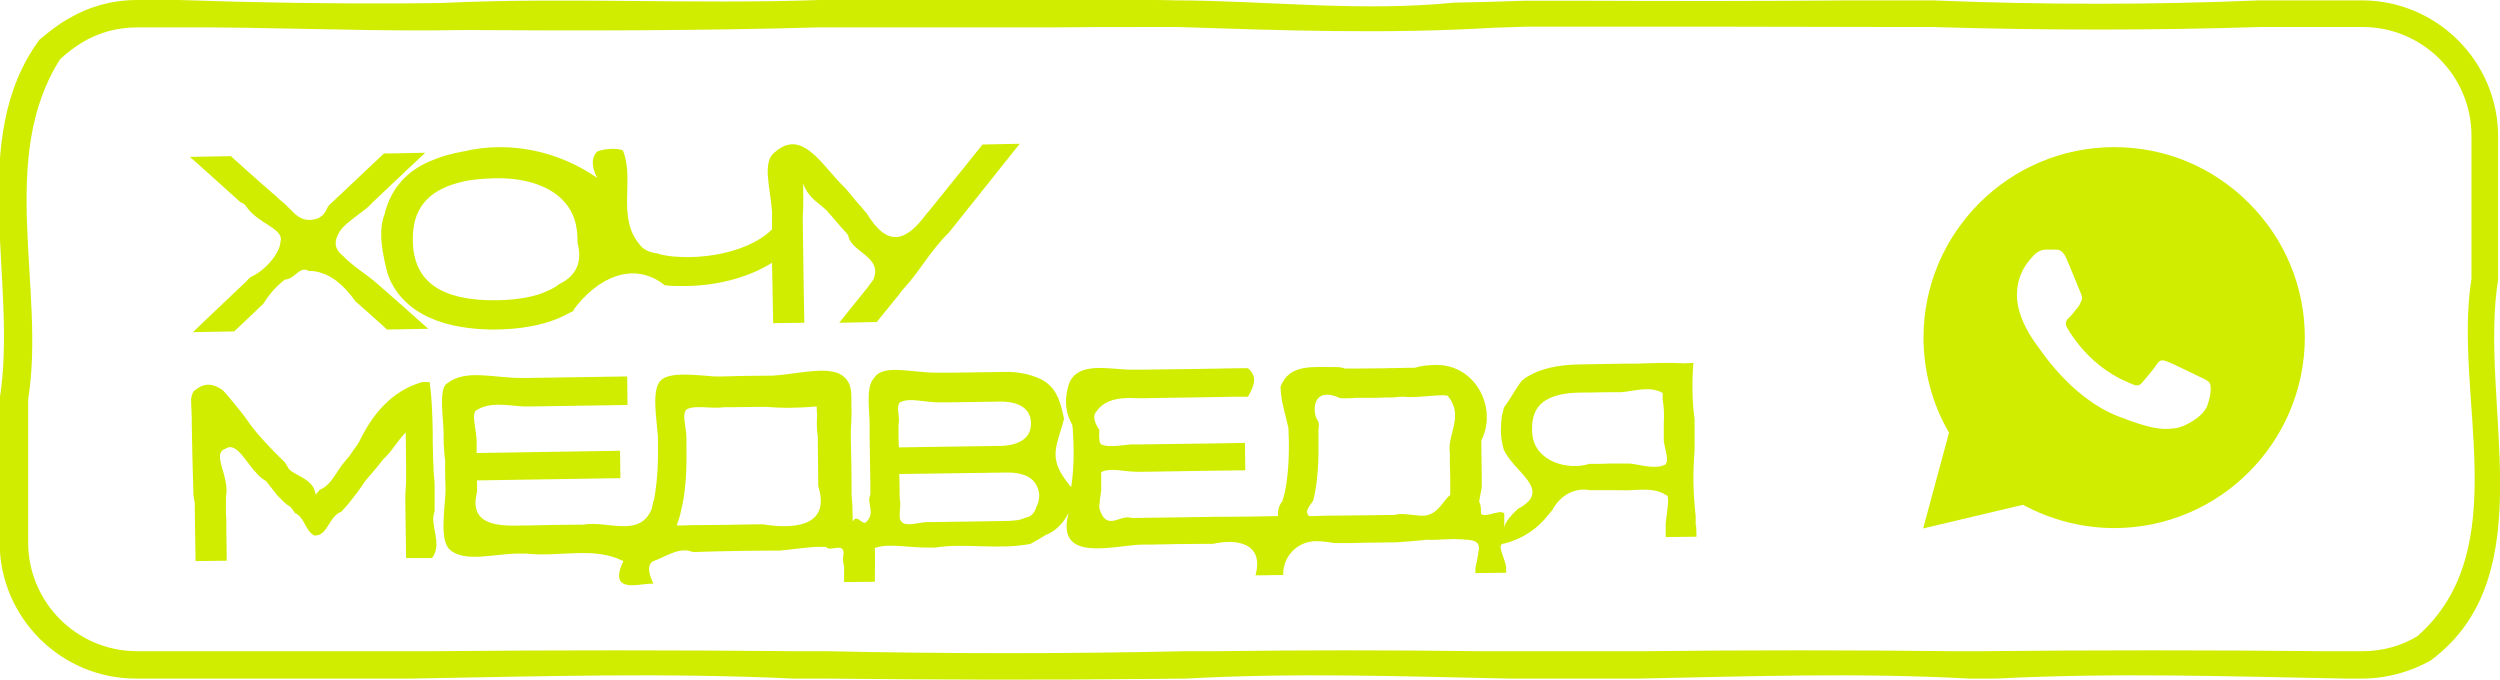
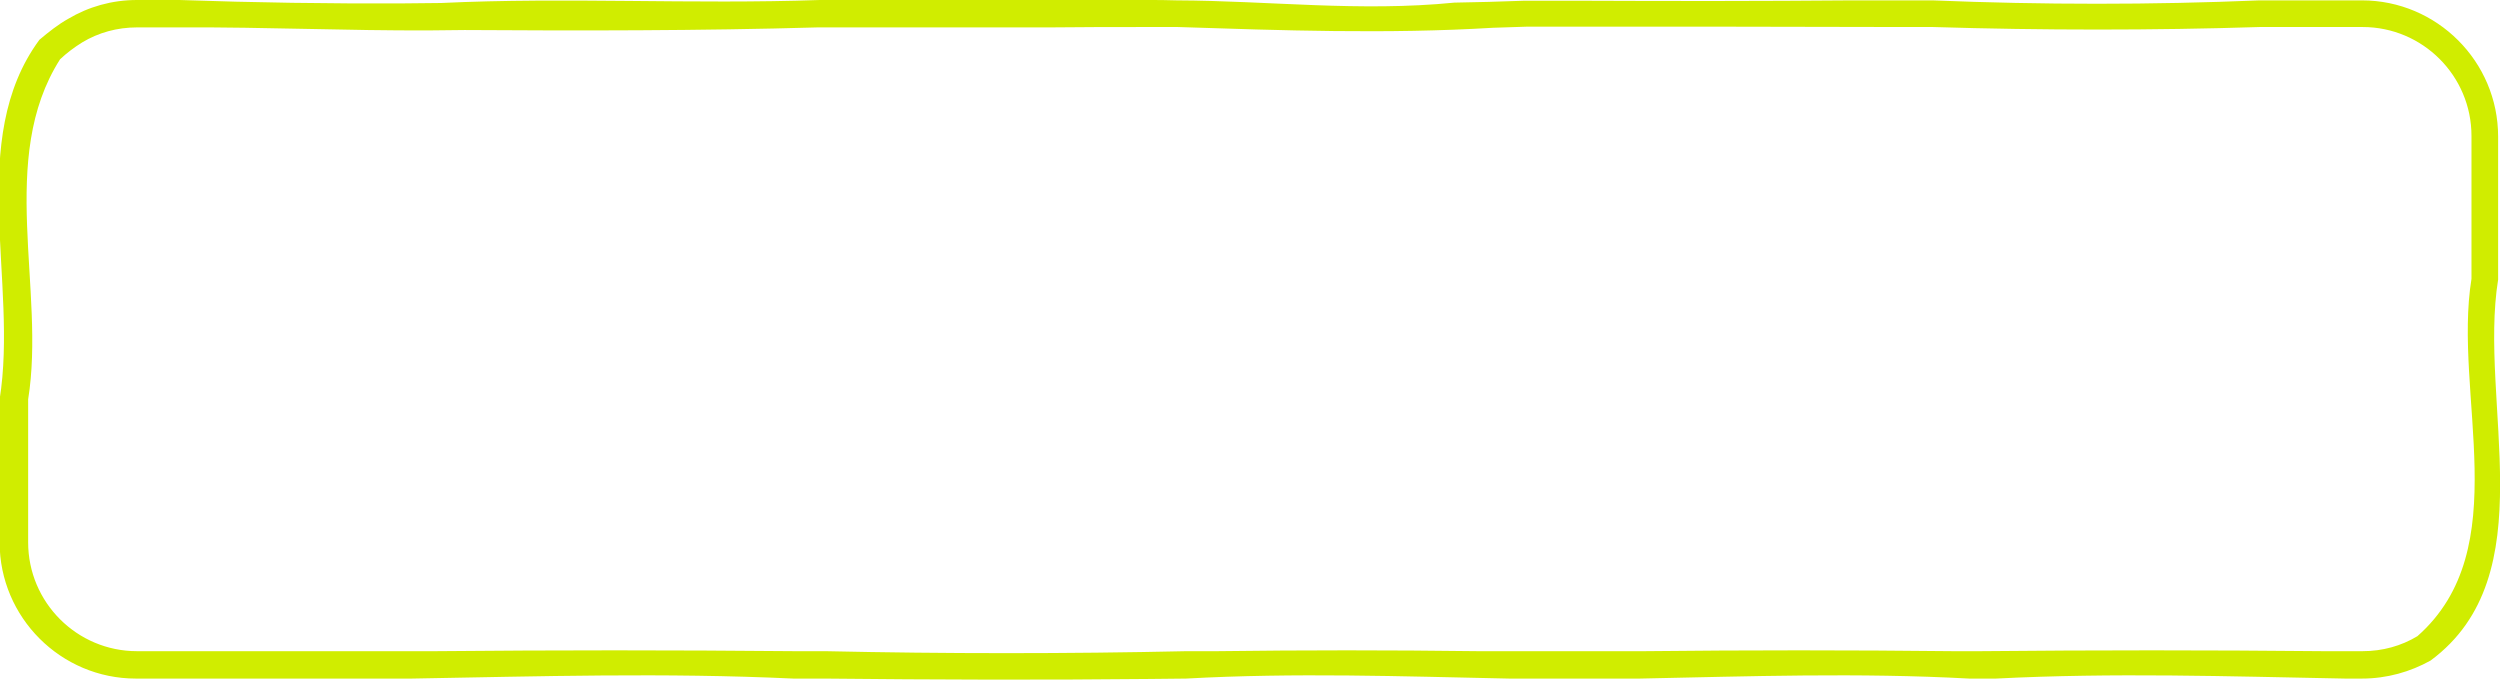
<svg xmlns="http://www.w3.org/2000/svg" version="1.1" id="Layer_1" x="0px" y="0px" viewBox="0 0 666.1 181.1" style="enable-background:new 0 0 666.1 181.1;" xml:space="preserve">
  <style type="text/css"> .st0{fill:#D0ED00;} </style>
  <g>
    <path class="st0" d="M629.3,180.8c0,0-1.6,0-4.5,0c-31.5-0.6-61.5-1.6-93,0c-2.3,0-4.7,0-7.1,0c-29.5-1.6-58.5-0.6-87.8,0 c-2.9,0-5.8,0-8.7,0c-5.8,0-11.7,0-17.6,0c-2.8,0-5.6,0-8.5,0c-29-0.6-57-1.6-86.1,0c-3.2,0-6.4,0.1-9.6,0.1 c-28.7,0.3-57.6,0.2-86.7-0.1c-2.8,0-5.5,0-8.3,0c-34.4-1.6-67.4-0.6-101.7,0c-4.1,0-8,0-11.8,0c-37.9,0-61.7,0-61.7,0 c-20,0-36.3-16.3-36.3-36.3c0,0,0-13.3,0-30.5c0-2.5,0-5,0-7.6c5-31.2-9-69.2,10.6-95.8C13,8.5,15.5,6.5,18.2,5 c5.4-3.2,11.6-5,18.3-5c0,0,1,0,2.9,0c1.9,0,4.7,0,8.4,0c20.1,0.7,40,1,59.8,0.9c3.3,0,6.6-0.1,9.9-0.1 c33.7-1.6,66.7,0.4,100.9-0.8c3.8,0,7.6,0,11.4,0c19.1,0,38.8,0,58.8,0c3,0,5.9,0,8.9,0c2.6,0,5.3,0,8,0c2.7,0,5.3,0,8,0.1 c24.8,0.1,48.8,3.1,74,0.6c3.1-0.1,6.1-0.1,9.2-0.2c3.1-0.1,6.1-0.2,9.2-0.3c3.3,0,6.7,0,10.1,0c2.2,0,4.5,0,6.7,0 c23.6,0.1,46.6,0.1,70.8-0.1c2.3,0,4.6,0,6.8,0c2.3,0,4.5,0,6.7,0c2.7,0,5.3,0,7.9,0c29.4,1.2,58.4,1.2,87.1,0c2.9,0,5.6,0,8,0 c12.4,0,19.3,0,19.3,0c20,0,36.3,16.3,36.3,36.3c0,0,0,4.3,0,11.3c0,6.9,0,16.5,0,26.8c-5.3,32.8,12.7,78.8-18,101.5 C642.2,179,636,180.8,629.3,180.8z M36.5,7.3c-5.3,0-10.3,1.4-14.6,4c-2.1,1.3-4.1,2.8-5.9,4.5c-16.8,26.4-3.8,61.4-8.5,90.6 c0,2.6,0,5.1,0,7.6c0,17.2,0,30.5,0,30.5c0,16,13,29,29,29c0,0,28.7,0,73.4,0c2,0,4.1,0,6.2,0c32.1-0.3,63.1-0.3,95.5,0 c2.7,0,5.5,0,8.3,0c32.3,0.7,64.3,0.7,96.3,0c2.7,0,5.5,0,8.2,0c22.9-0.3,45.9-0.3,69.3,0c2.9,0,5.7,0,8.5,0c9.1,0,18.2,0,27.1,0 c3,0,5.9,0,8.9,0c27.1-0.3,55.1-0.3,82.1,0c2.5,0,4.9,0,7.4,0c30.6-0.3,60.6-0.3,91.2,0c2.3,0,4.2,0,5.8,0c3.1,0,4.8,0,4.8,0 c5.3,0,10.3-1.4,14.6-4c26.4-23.3,9.4-64.3,14.4-95.2c0-10.4,0-19.9,0-26.8c0-6.9,0-11.3,0-11.3c0-16-13-29-29-29c0,0-7,0-19.3,0 c-2.5,0-5.2,0-8.1,0c-28.6,0.9-57.6,0.9-87.1,0c-2.6,0-5.2,0-7.9,0c-29.7-0.1-60.7-0.1-90.2-0.1c-3.3,0-6.6,0-9.9,0 c-3.1,0.1-6.1,0.2-9.2,0.3c-28.3,1.7-56.3,0.7-84-0.2c-2.9,0-5.7,0-8.5,0c-8.4,0-16.9,0-25.3,0.1c-2.9,0-5.8,0-8.7,0 c-14.6,0-28.9,0-43,0c-3.5,0-7,0-10.4,0c-31.4,0.9-63.4,0.9-94.1,0.7c-3.1,0-6.2,0.1-9.3,0.1C92.6,8.2,70.8,7.2,48.9,7.3 c-4,0-7.1,0-9.2,0C37.6,7.3,36.5,7.3,36.5,7.3z" />
    <g>
-       <path id="tSvg112268cb29f_10_" class="st0" d="M102.9,55.5c-0.2,0.5-0.3,1-0.4,1.5c-1.9,4.7-0.5,10.8,0.7,15.7 c0.2,0.5,0.4,1,0.5,1.4c5.2,12,19.5,13.8,28.7,13.7c5.2-0.1,12.1-0.8,17.9-3.7c5.8-2.9,1.6-0.9,2.4-1.4 c6.1-8.4,15.9-13.5,24.4-6.7c0.9,0.1,1.9,0.2,2.8,0.2c1,0,2,0,3,0c8.7-0.1,17-2.5,22.8-6.2c0.1,5.4,0.2,10.7,0.3,16.1 c2.8,0,5.5-0.1,8.3-0.1c0,0-0.3-15.5-0.4-26.6c0-0.6,0-1.2,0-1.8c0.2-2.5,0.1-6.2,0.1-8.7c1.3,3.7,3.8,4.9,6.3,7.2 c0.4,0.5,0.8,1,1.2,1.4c1.1,1.3,2.2,2.6,3.4,3.9c0.4,0.4,0.8,0.9,1.1,1.3c0.6,4.5,9.3,5.6,6.7,11.8c-0.5,0.7-1.1,1.5-1.7,2.3 c-3.2,3.9-7.4,9.2-7.4,9.2c3.3-0.1,6.7-0.1,10-0.2c0,0,2.4-3,6-7.4c0.3-0.4,0.6-0.9,1-1.3c4.7-5.1,7.1-10.1,12.1-15 c0.4-0.5,0.9-1.1,1.3-1.6c9-11.3,17.7-22.2,17.7-22.2c-3.3,0.1-6.6,0.1-9.9,0.2c0,0-7.4,9.2-13.7,17c-0.4,0.5-0.8,1-1.2,1.4 c-5.6,7.7-10.5,9-16-0.1c-0.4-0.4-0.8-0.9-1.1-1.3c-1.2-1.3-2.4-2.7-3.5-4.1c-0.4-0.5-0.8-1-1.2-1.4c-1.6-1.5-3-3.2-4.5-4.9 s-2.9-3.3-4.4-4.5c-3-2.4-6-3.3-9.7-0.1c-1.8,1.3-2.1,3.7-1.9,6.6s0.9,6.3,1.1,9.3c0,1.6,0,3.1,0,4.7c-4.2,4.3-12.6,7.2-21.8,7.4 c-2.7,0-4.9-0.1-6.9-0.5c-0.7-0.1-1.3-0.3-1.9-0.5c-0.9-0.1-1.7-0.3-2.4-0.6c-0.7-0.3-1.3-0.7-1.8-1.2c-6.8-7.3-1.8-17.3-4.8-25.3 c0-1-5-1-7,0c-2,2-1,5,0,7c-10-7-23-10-35.4-7.1c-2.8,0.5-5.7,1.2-8.5,2.4C109.8,44.8,105,48.8,102.9,55.5L102.9,55.5 C102.9,55.5,102.9,55.5,102.9,55.5z M131.8,47.5c10.4-0.3,21.4,3.7,22,15c0.1,0.8,0,1.5,0.1,2.3c1.2,4.7,0,8.5-4.9,10.9 c-0.9,0.7-1.9,1.3-3.1,1.8c-3.4,1.6-8,2.4-13.5,2.5c-14.9,0.2-22.3-5-22.4-15.9c-0.2-8.2,3.8-13.2,12.1-15.4 C124.9,47.9,128.1,47.6,131.8,47.5L131.8,47.5z" />
-       <path id="tSvg742a263dd9_13_" class="st0" d="M65.4,54.7c3.1,5,10.5,6.1,9.3,9.8c0,2.5-3.6,7.4-7.9,9.3c-0.4,0.3-0.8,0.7-1.1,1.1 c-6.8,6.4-14.3,13.6-14.3,13.6c3.7-0.1,7.3-0.1,11-0.2c0,0,2.5-2.4,5.7-5.4c0.6-0.6,1.3-1.3,2-1.9c1.2-1.9,2.5-3.5,3.8-4.8 c0.7-0.6,1.3-1.2,2-1.7c2.7-0.1,3.9-3.8,6.4-2.3c0.7,0,1.4,0,2.1,0.2c3.6,0.7,7.1,3.3,10.3,7.9c0.8,0.7,1.5,1.3,2.2,1.9 c3.5,3.1,6.2,5.6,6.2,5.6c3.7-0.1,7.3-0.1,11-0.2c-4.3-3.8-8.6-7.7-13-11.5c-0.5-0.4-0.9-0.8-1.4-1.2c-1.9-1.6-4.4-3.2-6.5-5 c-0.7-0.6-1.3-1.2-1.9-1.8c-3-2.4-1.8-4.9-0.4-7c0.4-0.5,0.9-1,1.5-1.5c1.7-1.5,3.8-2.9,5.6-4.4c0.4-0.4,0.9-0.8,1.3-1.3 c6.7-6.4,14-13.2,14-13.2c-3.7,0.1-7.3,0.1-11,0.2c0,0-7.9,7.4-13.8,13c-0.4,0.4-0.8,0.7-1.1,1.1c-0.4,0.9-0.8,1.6-1.2,2.1 c-0.5,0.5-1,0.8-1.5,1.1c-5.2,1.6-6.4-2.1-9.8-4.7c-0.4-0.3-0.8-0.7-1.1-1c-5.8-5-12.3-10.9-12.3-10.9c-3.6,0.1-7.3,0.1-10.9,0.2 c0,0,6.9,6.1,13.5,12.1C64.6,54,65,54.4,65.4,54.7L65.4,54.7z" />
-       <path id="tSvg19052bedabc_13_" class="st0" d="M115.8,136.2c0-0.5,0-1.1,0-1.7c0-1.1,0-2.3,0-3.5c0-1.2,0-1.3,0-1.9 c0-0.8-0.1-1.6-0.2-2.4c0-0.7-0.1-1.3-0.1-2c0-0.7,0-1.4-0.1-2.1c0-1.5-0.1-3.2-0.1-4.8c0-0.8,0-1.6,0-2.5 c-0.1-5-0.2-8.7-0.8-13.5c-0.6,0-1.3,0-2.1,0c-8.3,2.5-13.2,8.7-16.7,15.9c-0.4,0.7-0.8,1.3-1.3,1.9c-0.4,0.6-0.9,1.3-1.3,1.9 c-0.4,0.5-0.8,0.9-1.1,1.3c-2.4,2.7-3.6,6.4-6.8,7.7c-0.7,0.8-1.1,1.3-1.1,1.3c-0.4-3.3-3.3-4.4-5.6-5.7c-0.5-0.3-1.1-0.7-1.5-1.1 c-0.5-0.9-0.8-1.3-1.1-1.8c-3.7-3.7-7.4-7.3-10.5-11.9c-0.3-0.4-0.6-0.8-0.9-1.2c-1.6-2-3.2-4-5-6c-0.6-0.5-1.2-0.8-1.8-1.1 c-1.8-0.8-3.7-0.7-5.5,0.8c-0.4,0.2-0.7,0.5-0.9,1c-0.2,0.5-0.3,1-0.4,1.6c0.1,1.6,0.1,3.4,0.2,5.2c0,0.6,0,1.2,0,1.8 c0.1,5.2,0.2,11.4,0.4,16.8c0,0.8,0,1.5,0.1,2.1c0.1,0.7,0.2,1.3,0.3,1.7c0,0.5,0,1.1,0,1.6c0.1,7.8,0.2,13.9,0.2,13.9 c2.8,0,5.5-0.1,8.3-0.1c0,0,0-3.7-0.1-8.5c0-0.5,0-1.1,0-1.7c0-0.8,0-1.5-0.1-2.3c0-0.8,0-1.5,0-2.3s0-1.5,0-2.2 c1.1-5.4-3.9-11.5-0.2-12.8c3.7-2.5,6.3,6.1,10.9,8.6c0.5,0.6,1,1.3,1.5,1.9c0.5,0.6,1,1.3,1.5,1.9c0.5,0.5,1.1,1.1,1.6,1.6 c0.5,0.5,1.1,1,1.8,1.4c0.5,0.5,0.9,1.1,1.3,1.7c2.6,1.1,2.7,4.8,5.2,6c3.7,0,3.6-5,7.2-6.4c0.6-0.6,1.1-1.3,1.7-1.9 c1.6-2,3.2-4,4.5-6.1c0.3-0.4,0.7-0.8,1-1.2c1-1.1,1.8-2.1,2.7-3.2c0.4-0.5,0.8-1,1.2-1.5c2.4-2.2,3.6-4.7,6-7.2 c0,2.5,0.1,6.2,0.1,8.4c0,0.7,0,1.5,0,2.2c0,0.7,0,1.4,0,2.1c0,0.7,0,1.4-0.1,2.1c0,0.7-0.1,1.4-0.1,2.1c0,0.7,0,1.4,0,2.1 c0.1,7.5,0.2,14.5,0.2,14.5s2.1,0,4.1,0c2.1,0,2.1,0,2.8,0C118.1,144.8,114.3,139.9,115.8,136.2L115.8,136.2z" />
-       <path id="tSvgefbcce98b3_10_" class="st0" d="M451.8,140c0-0.8,0-1.6,0-2.4c-0.7-6.5-0.8-11.5-0.3-17.5c0-2.8,0-5.6,0-8.4 c-0.7-5.3-0.7-10.2-0.3-15c0,0-0.8,0-2.3,0.1c-4.4-0.2-8.1-0.1-13,0.1c-1.3,0-2.5,0-3.7,0c-6.2,0.1-11.5,0.2-11.5,0.2 c-5.8,0.1-10.1,1.2-13.1,2.9c-0.8,0.4-1.5,0.9-2.1,1.4c-1.6,2-2.8,4.5-4.8,7.2c-0.2,0.7-0.3,1.3-0.5,2c-0.2,1.3-0.3,2.7-0.3,4 s0.1,1.8,0.2,2.6c0.1,0.8,0.3,1.6,0.5,2.4c2.4,6.1,13.5,10.9,3.8,16c-0.5,0.5-1,1-1.5,1.5c-1,1.1-1.8,2.1-2.1,3.4 c0-1.2,0-2.5,0-3.7c-1.3-1.2-4.9,1.3-6.2,0.1c0-1.2,0-2.5-0.5-3.2c0.2-1.3,0.5-2.8,0.7-3.8c0-0.9,0-1.7,0-2.6 c0-2.5-0.1-5.4-0.1-8.3c0-0.6,0-1.1,0-1.7c4.5-8.8-1.9-21.1-13.4-20c-0.8,0-1.5,0.1-2.2,0.2c-0.8,0.1-1.5,0.3-2.2,0.5 c-0.5,0-1.1,0-1.6,0c-4.9,0.1-10.1,0.2-14.9,0.2c-0.7,0-1.3,0-2,0c-0.8-0.3-1.6-0.4-2.5-0.4c-6.1,0.1-12.3-1-14.7,5.2 c0,3.7,1.3,7.4,2.1,11.1c0,1.8,0.1,2.9,0.1,2.9c0.1,5.8-0.3,10.5-1.1,14.3c-0.2,0.8-0.4,1.5-0.6,2.2c-1.2,1.5-1.2,2.7-1.2,4 c-4.9,0.1-9.9,0.2-14.5,0.2s-1.3,0-2.1,0c-6.4,0.1-14.7,0.2-21,0.3c-0.5,0-1,0-1.5,0c-2.9-1.1-6.6,3.9-8.5-2.6 c0-0.5,0-1.1,0.1-1.6c0-0.5,0.1-1.1,0.2-1.6c0.1-0.5,0.1-1.1,0.2-1.6c0-1.6,0-3.2,0-4.8c2.4-1.3,6.2-0.1,9.4-0.1s1.2,0,1.9,0 c11.3-0.2,27.1-0.4,27.1-0.4c0-2.4-0.1-4.9-0.1-7.3c0,0-15.8,0.3-27.1,0.4c-0.6,0-1.2,0-1.8,0c-3.2-0.1-6.9,1.1-9.4,0 c-0.3-0.3-0.5-0.8-0.5-1.5c-0.1-0.7,0-1.5,0-2.4c-0.8-1.1-2.1-3.5-0.8-4.8c2.4-3.7,7.4-3.8,10.6-3.6c0.5,0,1.1,0,1.7,0 c8.3-0.1,19.2-0.3,25.2-0.4c1.2,0,2.1,0,2.9,0c1.6-2.8,2.7-5.3,0-7.6c-0.4,0-0.9,0-1.5,0c-5.3,0.1-17.2,0.3-27.6,0.4 c-0.7,0-1.3,0-1.9,0c-5.7,0-14.4-2.4-16.7,3.8c-1.2,3.7-1.1,7.4,0.9,10.9c0.1,0.8,0.2,1.6,0.2,2.5c0.3,4.7,0.2,9.7-0.5,14.1 c-5.6-6.7-4.5-9.5-2.7-15.4c0.3-0.8,0.5-1.8,0.8-2.8c-1.1-5.5-2.4-9.2-7.4-11.1c-0.8-0.3-1.6-0.6-2.5-0.8 c-1.8-0.4-3.8-0.7-6.1-0.6c0,0-6.6,0.1-14.2,0.2c-1.3,0-2.5,0-3.8,0c-6.8,0-14.2-2.4-16.6,1.4c-2.4,2.5-1.1,8.7-1.2,13.3 c0,0.9,0,1.7,0,2.6c0.1,4.3,0.1,8.9,0.2,12.7c0,0.8,0,1.7,0,2.5c-1.1,2.3,1.4,4.7-1,7.2c-1.2,1.3-2.5-2.4-3.7,0 c0-2.5-0.1-4.9-0.3-7c0-0.9,0-1.7,0-2.6c0-3.7-0.1-8-0.2-12.1c0-0.7,0-1.4,0-2.1c0-0.7,0-1.6,0.1-2.5c0-0.9,0.1-1.8,0.1-2.8 c-0.3-4.3,0.9-8-3.2-10.3c-0.6-0.3-1.3-0.5-2-0.6c-4.3-0.8-10.6,0.8-16.1,1.1c-0.5,0-1.1,0-1.7,0c-3.9,0-7.9,0.1-11.6,0.2 c-0.7,0-1.3,0-2,0c-4.5-0.3-11.9-1.4-14.3,1.1c-2.4,2.5-1.1,9.9-0.7,14.9c0,1,0,1.9,0,2.9c0.1,4.6-0.2,8.5-0.7,11.9 c-0.5,3.4-0.3,1.6-0.5,2.4c-0.2,0.8-0.3,1.5-0.5,2.2c-3.2,7.7-11.9,2.9-18.3,4.1c-0.5,0-1.1,0-1.6,0c-4,0-8.4,0.1-12.5,0.2 c-0.6,0-1.1,0-1.7,0c-6.1,0.2-14.8,0.3-12.4-8.9c0-0.9,0-1.7,0-2.2c0-0.3,0-0.6,0-0.9c12.7-0.2,25.5-0.4,38.2-0.6 c0-2.4-0.1-4.9-0.1-7.3c-12.7,0.2-25.5,0.4-38.2,0.6c0-0.3,0-0.6,0-0.9c0-0.6,0-1.3,0-2.3c-0.1-3.2-1.4-6.9-0.2-8.1 c3.7-2.5,8.6-1.3,12.8-1.1c0.6,0,1.2,0,1.8,0c11.6-0.2,25.8-0.4,25.8-0.4c0-2.5-0.1-5-0.1-7.6c0,0-13.5,0.2-26.4,0.4 c-0.7,0-1.3,0-2,0c-7.2,0-14.6-2.4-19.5,1.4c-2.4,1.3-1.1,8.7-1,13.3c0,0.7,0,1.3,0,1.9c0,0.6,0,1.3,0.1,1.9 c0,0.6,0.1,1.1,0.1,1.7c0,0.5,0.1,1.1,0.2,1.6c0,0.6,0,1.3,0,1.9c0,1.8,0,3.5,0.1,5.2c0,0.6,0,1.1,0,1.7 c-0.3,5.3-1.5,12.7,1.1,15.1c1.9,1.8,5,2.1,8.3,1.9c3.4-0.2,7-0.8,10-0.8c1,0,2,0,3,0h-1c9,1,18-2,26,2c-1,2-2,5,0,6s5,0,8,0 c-1-2-2-5,0-6c3-1,7-4,10.5-2.4c2-0.1,4.2-0.1,6.6-0.2c4.7-0.1,9.8-0.2,14.6-0.2c0.7,0,1.3,0,2,0c3.5-0.3,6.8-0.9,10.2-1 c0.7,0,1.4,0,2.1,0c0.8,1.7,5.6-2,4.5,2.9c0,0.9,0.1,1.8,0.3,2.2c0,1.4,0,2.9,0,4.3c2.7,0,5.5-0.1,8.2-0.1c0-0.9,0-1.9,0-2.8 c0.1-2.5,0-5,0-6.2c3.7-1.3,8.6-0.1,14.1-0.1c0.6,0,1.3,0,1.9,0c8-1.3,17,0.7,25.5-1c0.7-0.4,1.3-0.8,2.1-1.2 c0.7-0.4,1.3-0.8,2-1.2c2.5-0.9,4.8-3.3,5.9-5.7c0,0.1,0,0.2,0,0.3c-3.2,13.2,12.7,8,20,8c7.3,0,1.2,0,1.8,0 c4.9-0.1,10.1-0.2,14.6-0.2c0.8,0,1.5,0,2.2,0c6.2-1.4,13.7-0.3,11.3,8.4c2.5,0,4.9-0.1,7.4-0.1c-0.1-4.9,3.6-8.7,8.2-9 c0.8,0,1.7,0,2.6,0.1c0.9,0.1,1.8,0.2,2.8,0.4c0.6,0,1.3,0,1.9,0c1.9,0,4,0,6.1-0.1c2.8,0,5.6-0.1,8.4-0.1 c2.1-0.1,4.2-0.3,6.3-0.5c0.7-0.1,1.4-0.1,2.1-0.2c1.5,0.1,3.1,0,4.6-0.1c1.6-0.1,3.1-0.1,4.5,0c2.8,0.2,5.3,0.1,4.5,3.5 c-0.2,1.3-0.5,2.9-0.8,4.2c0,0.4,0,0.9,0,1.3c2.7,0,5.5-0.1,8.2-0.1c0-0.5,0-0.9,0-1.4c-0.3-2.7-2.9-6.4-0.4-6.4 c4.9-1.3,8.6-3.8,11.7-7.7c0.3-0.4,0.7-0.8,1-1.2c1.9-3.6,5.6-6.1,10-5.3c0.7,0,1.6,0,2.5,0c0.9,0,1.7,0,2.7,0c0.9,0,1.9,0,2.9,0 c3.6,0.3,8.5-1.1,12.2,1.3c1.2,0,0.1,4.9-0.1,7.9c0,1.1,0,2.2,0,3.3c2.7,0,5.5-0.1,8.2-0.1c0,0.2,0-1.1-0.1-3.3 C452,140,451.9,140,451.8,140z M203.3,139.7c-0.7,0-1.3,0-2,0c-5,0.1-10.3,0.2-14.3,0.2c-2,0-3.7,0-4.8,0.1c-1.2,0-1.9,0-1.9,0 c0.5-1.3,0.9-2.6,1.2-4.1c1.1-4.4,1.5-9.8,1.4-16.4c0-0.9,0-1.9,0-2.8c0-2.7-1.3-6.3,0-7.6c2.4-1.3,6.2-0.1,10.1-0.6 c0.5,0,1.1,0,1.7,0c2.5,0,5.3-0.1,7.9-0.1c0.5,0,1.1,0,1.6,0c4.7,0.4,8.4,0.3,13.4-0.1c0,0,0,0.8,0.1,2.3 c-0.1,1.7-0.1,4.2,0.2,5.7c0,0.6,0,1.2,0,1.8c0,2.7,0.1,5.8,0.1,8.6c0,0.9,0,1.9,0,2.8C221.6,140.8,210.5,140.9,203.3,139.7 L203.3,139.7C203.3,139.7,203.3,139.7,203.3,139.7z M239.4,116.1c0-0.9,0-1.9,0-2.8c0.5-2.4-0.8-4.8,0.4-6.1 c2.4-1.3,6.2-0.1,9.8,0c1.1,0,2.3,0,3.4,0c6.9-0.1,13.7-0.2,13.7-0.2c2.4,0,7.9,0.5,8,5.7c0.1,5.3-5.4,6-7.8,6.1 c-9.1,0.1-18.3,0.3-27.4,0.4C239.5,119.1,239.4,117.8,239.4,116.1L239.4,116.1C239.4,116.1,239.4,116.1,239.4,116.1z M276.5,134.3 c-0.6,0.7-0.5,3.2-3.5,3.7c-0.6,0.3-1.3,0.5-2.1,0.6c-0.8,0.1-1.6,0.2-2.5,0.2c0,0-11.2,0.2-19.6,0.3c-0.5,0-1.1,0-1.6,0 c-2,0-5.7,1.3-6.9,0c-1.3-1.2,0-3.7-0.6-6.4c0-0.5,0-1.1,0-1.6c0-2.6-0.1-4.8-0.1-4.8c9.6-0.1,19.2-0.3,28.8-0.4 c3.6,0,6.1,0.9,7.4,2.8c0.3,0.5,0.6,1,0.8,1.6c0.2,0.6,0.3,1.2,0.3,1.9C276.8,133.1,276.7,133.7,276.5,134.3L276.5,134.3 C276.6,134.3,276.6,134.3,276.5,134.3z M386.3,120.6c0,0.5,0,1.1,0,1.6c0,1.6,0,3.2,0.1,4.8c0,1.6,0,3.3,0,4.9 c-1.9,1.4-3.1,5.1-6.9,5.5c-0.7,0-1.4,0-2.1-0.1c-2.1-0.2-4.2-0.6-5.8-0.1c-2.7,0-5.4,0.1-8.1,0.1c-3.3,0-6.5,0.1-9,0.1 c-0.5,0-1,0-1.4,0c-1.8,0.1-3.1,0.1-4.3,0.1c-1.3-1.2,0-2.5,1.1-4.1c0.2-0.7,0.3-1.5,0.5-2.3c0.7-3.9,1-8.6,0.9-14.2 c0-0.9,0-1.9,0-2.8c0.2-0.7,0.1-1.3-0.1-1.9c-1.6-1.9-1.9-9.7,5.9-6.1c0.7,0,1.3,0.1,2,0c0.7,0,1.4,0,2.1-0.1c1.1,0,2.1,0,3.2,0 c1.7,0,3.4,0,5.1-0.1c0.6,0,1.1,0,1.7,0c0.9-0.1,1.8-0.2,2.7-0.2c4,0.5,11.9-1.1,12,0C390.1,110.9,385.5,116,386.3,120.6 C386.3,120.6,386.3,120.6,386.3,120.6z M443.6,123.8c-2.4,1.3-6.2,0.1-9.3-0.3c-1,0-1.9,0-2.9,0c-1.9,0-3.9,0-5.5,0.1 c-0.9,0-1.8,0-2.5,0c-5.6,1.8-14.3-0.6-15.1-7.7c-0.1-0.5-0.1-1.1-0.1-1.6c0-4.1,1.2-9.5,12.6-9.7c0,0,3.6,0,7.9-0.1 c1.1,0,2.2,0,3.3,0c4-0.4,7.7-1.7,11,0.2c0,0.6,0,1.1,0,1.7c0.4,2.6,0.4,3.8,0.3,6.6c0,1.5,0,2.9,0,4.4c0.3,2.8,1.6,5.3,0.3,6.5 C443.5,123.8,443.6,123.8,443.6,123.8z" />
-     </g>
+       </g>
    <g>
-       <path class="st0" d="M599.2,54.1c-9.6-9.6-22.3-14.9-35.9-14.9c-28,0-50.8,22.8-50.8,50.7c0,8.9,2.3,17.7,6.8,25.4l-6.9,25.5 l26.6-6.3c7.4,4,15.8,6.2,24.3,6.2h0c28,0,50.7-22.8,50.8-50.7C614.1,76.4,608.8,63.7,599.2,54.1z M588.1,108.1 c-1.1,3-6.2,5.8-8.6,6c-2.3,0.2-4.5,1-15.2-3.2c-12.9-5.1-21-18.3-21.7-19.1c-0.6-0.8-5.2-6.9-5.2-13.1s3.3-9.3,4.4-10.6 c1.2-1.3,2.5-1.6,3.4-1.6c0.8,0,1.7,0,2.4,0c0.9,0,1.9,0.1,2.9,2.2c1.1,2.5,3.6,8.8,3.9,9.4c0.3,0.6,0.5,1.4,0.1,2.2 c-0.4,0.8-0.6,1.4-1.3,2.1c-0.6,0.7-1.3,1.7-1.9,2.2c-0.6,0.6-1.3,1.3-0.6,2.6c0.7,1.3,3.3,5.4,7.1,8.8c4.8,4.3,8.9,5.7,10.2,6.3 c1.3,0.6,2,0.5,2.7-0.3c0.7-0.8,3.2-3.7,4-5c0.8-1.3,1.7-1.1,2.9-0.6c1.2,0.4,7.4,3.5,8.7,4.1c1.3,0.6,2.1,1,2.4,1.5 C589.2,102.6,589.2,105.1,588.1,108.1z" />
-     </g>
+       </g>
  </g>
</svg>